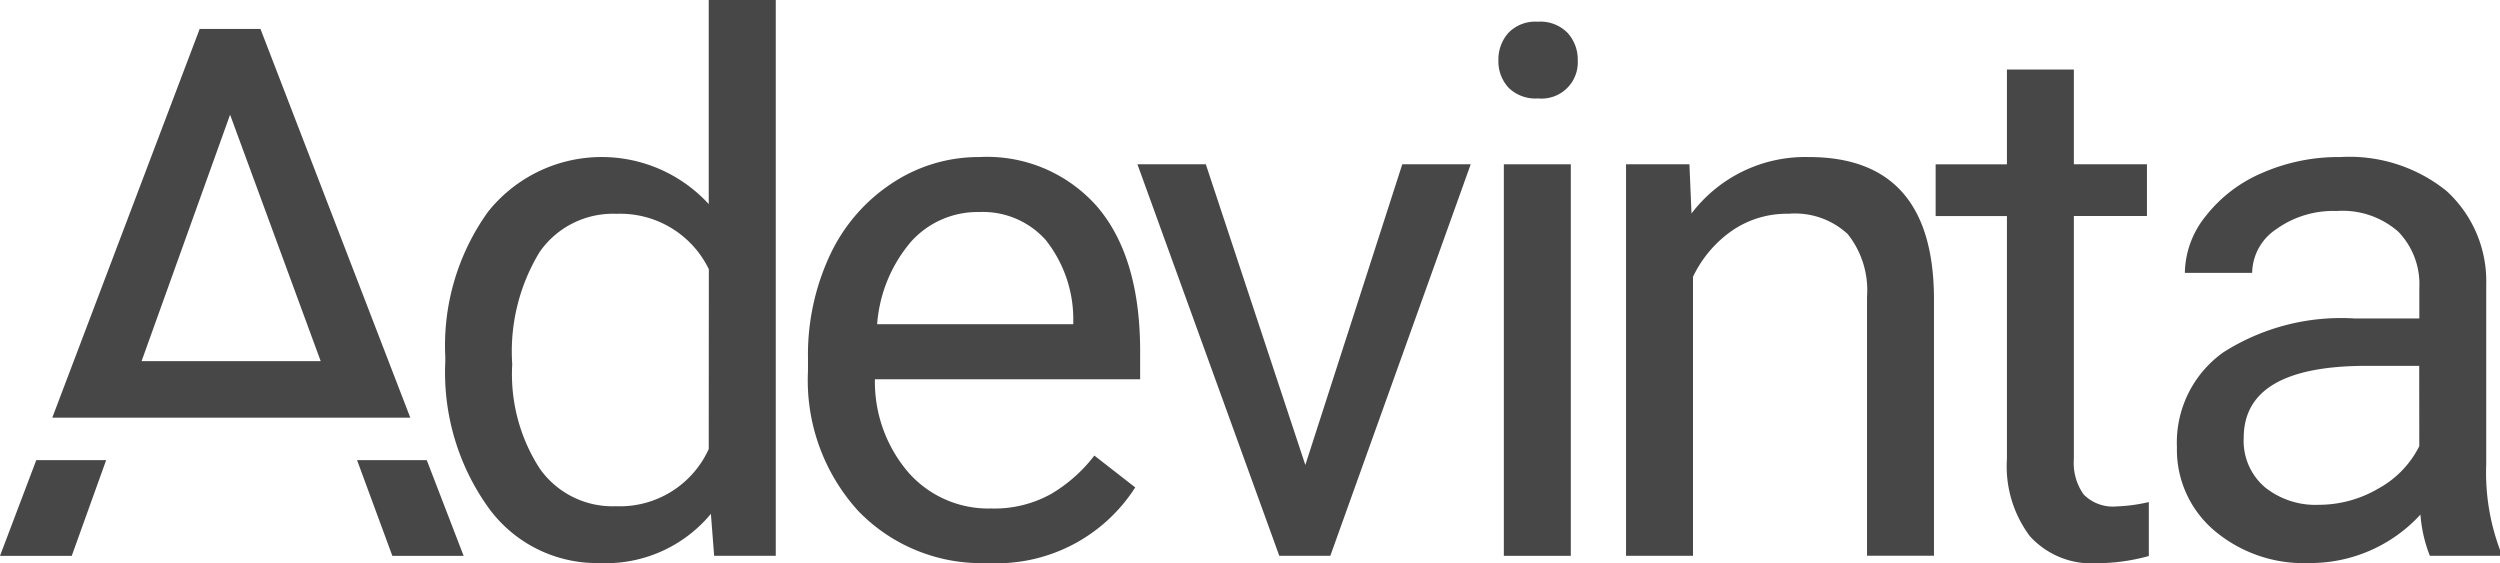
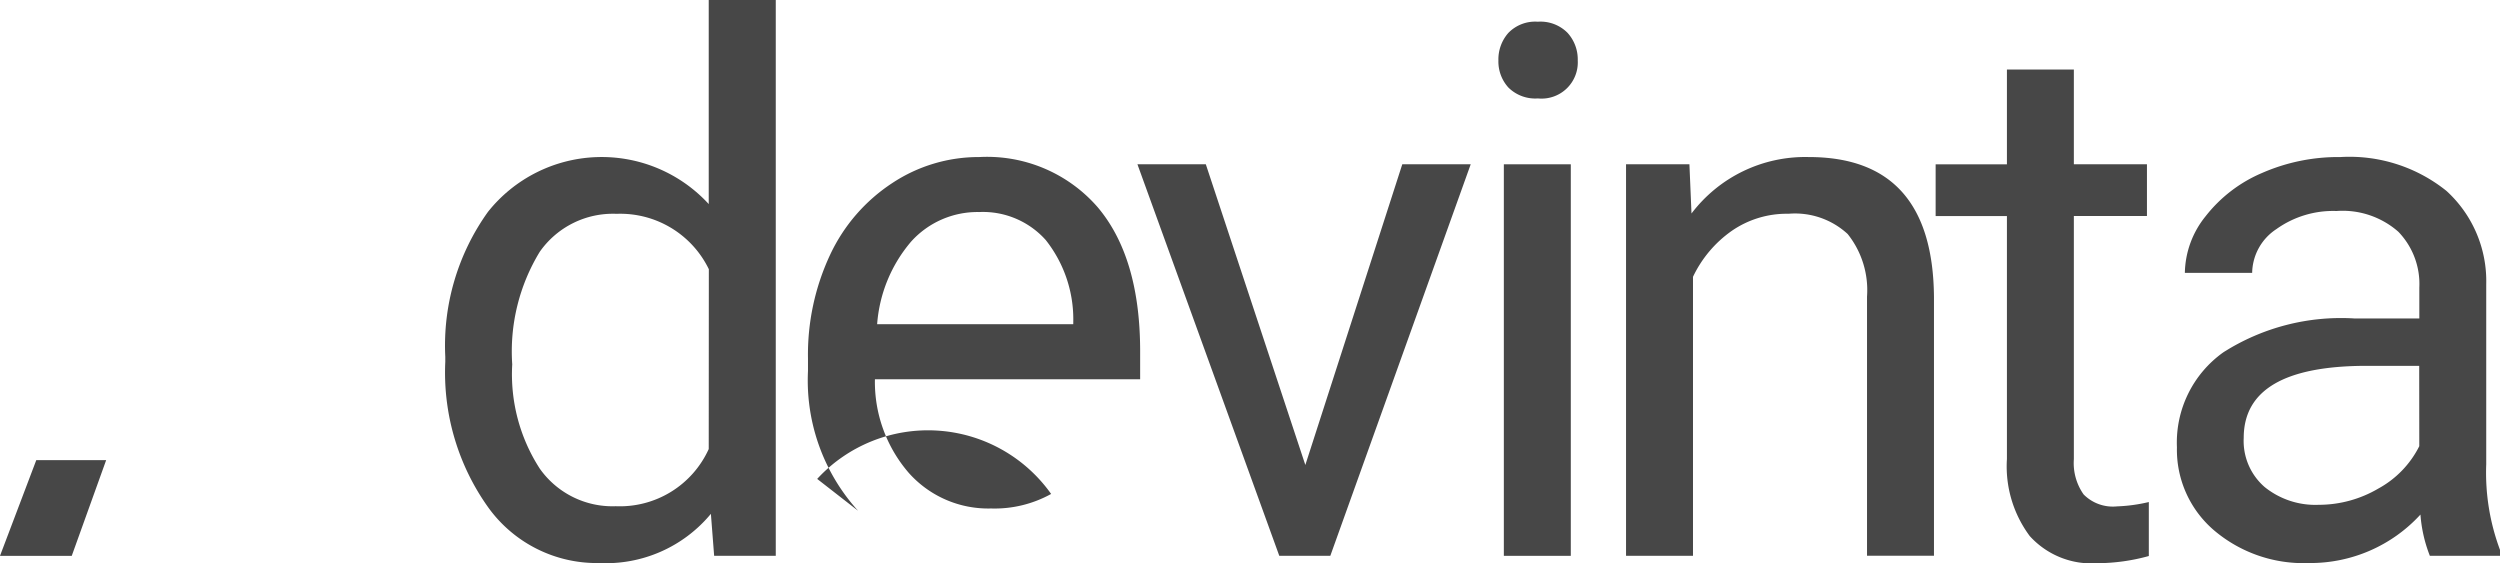
<svg xmlns="http://www.w3.org/2000/svg" width="120.423" height="27.122" viewBox="0 0 120.423 27.122">
  <g id="Adevinta" transform="translate(-24.644 -56.37)">
    <path id="Trazado_1" data-name="Trazado 1" d="M71.471,66.2a7,7,0,0,0-10.633.374,11.048,11.048,0,0,0-2.057,6.981V73.8a11.174,11.174,0,0,0,2.066,7.007,6.44,6.44,0,0,0,5.342,2.684,6.566,6.566,0,0,0,5.386-2.37l.157,2.022H74.7V56.37H71.471Zm0,11.8a4.7,4.7,0,0,1-4.479,2.754,4.283,4.283,0,0,1-3.661-1.813,8.367,8.367,0,0,1-1.325-5.02A9.214,9.214,0,0,1,63.331,68.5a4.3,4.3,0,0,1,3.7-1.83,4.741,4.741,0,0,1,4.445,2.667Z" transform="translate(-12.688)" fill="#474747" />
-     <path id="Trazado_2" data-name="Trazado 2" d="M94.834,68.41a7.539,7.539,0,0,0-4.175,1.246,8.369,8.369,0,0,0-3,3.451,11.322,11.322,0,0,0-1.071,5.012v.593A9.346,9.346,0,0,0,89,85.448a8.241,8.241,0,0,0,6.24,2.518,7.917,7.917,0,0,0,7.111-3.643l-1.969-1.534A7.264,7.264,0,0,1,98.3,84.638a5.616,5.616,0,0,1-2.893.7,5.124,5.124,0,0,1-3.966-1.717,6.7,6.7,0,0,1-1.629-4.506h12.776V77.77q0-4.515-2.04-6.937A7.061,7.061,0,0,0,94.834,68.41Zm4.532,8.053H89.919a6.909,6.909,0,0,1,1.639-3.983,4.3,4.3,0,0,1,3.277-1.421,4.055,4.055,0,0,1,3.208,1.351,6.146,6.146,0,0,1,1.325,3.809Z" transform="translate(-23.024 -4.475)" fill="#474747" />
+     <path id="Trazado_2" data-name="Trazado 2" d="M94.834,68.41a7.539,7.539,0,0,0-4.175,1.246,8.369,8.369,0,0,0-3,3.451,11.322,11.322,0,0,0-1.071,5.012v.593A9.346,9.346,0,0,0,89,85.448l-1.969-1.534A7.264,7.264,0,0,1,98.3,84.638a5.616,5.616,0,0,1-2.893.7,5.124,5.124,0,0,1-3.966-1.717,6.7,6.7,0,0,1-1.629-4.506h12.776V77.77q0-4.515-2.04-6.937A7.061,7.061,0,0,0,94.834,68.41Zm4.532,8.053H89.919a6.909,6.909,0,0,1,1.639-3.983,4.3,4.3,0,0,1,3.277-1.421,4.055,4.055,0,0,1,3.208,1.351,6.146,6.146,0,0,1,1.325,3.809Z" transform="translate(-23.024 -4.475)" fill="#474747" />
    <path id="Trazado_3" data-name="Trazado 3" d="M119.93,83.449l-4.794-14.485h-3.294l6.833,18.86h2.458l6.763-18.86H124.6Z" transform="translate(-32.409 -4.681)" fill="#474747" />
    <rect id="Rectángulo_1" data-name="Rectángulo 1" width="3.225" height="18.86" transform="translate(97.083 64.284)" fill="#474747" />
    <path id="Trazado_4" data-name="Trazado 4" d="M141.417,58.035a1.8,1.8,0,0,0-1.421.54,1.922,1.922,0,0,0-.479,1.325A1.861,1.861,0,0,0,140,61.207a1.835,1.835,0,0,0,1.421.523,1.745,1.745,0,0,0,1.918-1.83,1.905,1.905,0,0,0-.488-1.325A1.829,1.829,0,0,0,141.417,58.035Z" transform="translate(-42.696 -0.619)" fill="#474747" />
    <path id="Trazado_5" data-name="Trazado 5" d="M158.1,68.41a6.872,6.872,0,0,0-5.647,2.719l-.1-2.37H149.3v18.86h3.225V74.179a5.684,5.684,0,0,1,1.848-2.2,4.651,4.651,0,0,1,2.754-.837,3.736,3.736,0,0,1,2.849.976,4.337,4.337,0,0,1,.932,3.015v12.48h3.225V75.156Q164.081,68.409,158.1,68.41Z" transform="translate(-46.331 -4.475)" fill="#474747" />
    <path id="Trazado_6" data-name="Trazado 6" d="M180.165,82.167a2.617,2.617,0,0,1-.471-1.7V68.755h3.521V66.263h-3.521V61.7H176.47v4.567h-3.434v2.492h3.434v11.7a5.617,5.617,0,0,0,1.1,3.713,4.015,4.015,0,0,0,3.259,1.307,9.4,9.4,0,0,0,2.476-.346v-2.6a7.81,7.81,0,0,1-1.534.209A1.98,1.98,0,0,1,180.165,82.167Z" transform="translate(-55.154 -1.98)" fill="#474747" />
    <path id="Trazado_7" data-name="Trazado 7" d="M206.431,83.208v-8.68a5.879,5.879,0,0,0-1.917-4.488,7.456,7.456,0,0,0-5.107-1.63,9.154,9.154,0,0,0-3.774.767,6.834,6.834,0,0,0-2.719,2.084,4.443,4.443,0,0,0-1,2.728h3.242a2.569,2.569,0,0,1,1.168-2.109,4.7,4.7,0,0,1,2.893-.871,4.065,4.065,0,0,1,2.981,1,3.624,3.624,0,0,1,1.01,2.693v1.482h-3.137a10.562,10.562,0,0,0-6.3,1.63,5.333,5.333,0,0,0-2.239,4.575,5.105,5.105,0,0,0,1.786,4,6.658,6.658,0,0,0,4.576,1.577,7.193,7.193,0,0,0,5.368-2.335,6.776,6.776,0,0,0,.453,1.987h3.382V87.34A10.608,10.608,0,0,1,206.431,83.208Zm-3.225-.871a4.744,4.744,0,0,1-1.97,2.04,5.667,5.667,0,0,1-2.876.784,3.886,3.886,0,0,1-2.6-.854,2.935,2.935,0,0,1-1.011-2.371q0-3.468,5.926-3.469h2.527Z" transform="translate(-62.027 -4.475)" fill="#474747" />
-     <path id="Trazado_8" data-name="Trazado 8" d="M38.683,58.589H35.754l-7.1,18.726H45.9ZM37.219,62.72l4.364,11.87H32.956Z" transform="translate(-1.492 -0.825)" fill="#474747" />
-     <path id="Trazado_9" data-name="Trazado 9" d="M52.017,91.644l1.7,4.612h3.434l-1.777-4.612Z" transform="translate(-10.174 -13.111)" fill="#474747" />
    <path id="Trazado_10" data-name="Trazado 10" d="M24.644,96.256H28.1l1.658-4.612H26.392Z" transform="translate(0 -13.111)" fill="#474747" />
  </g>
</svg>